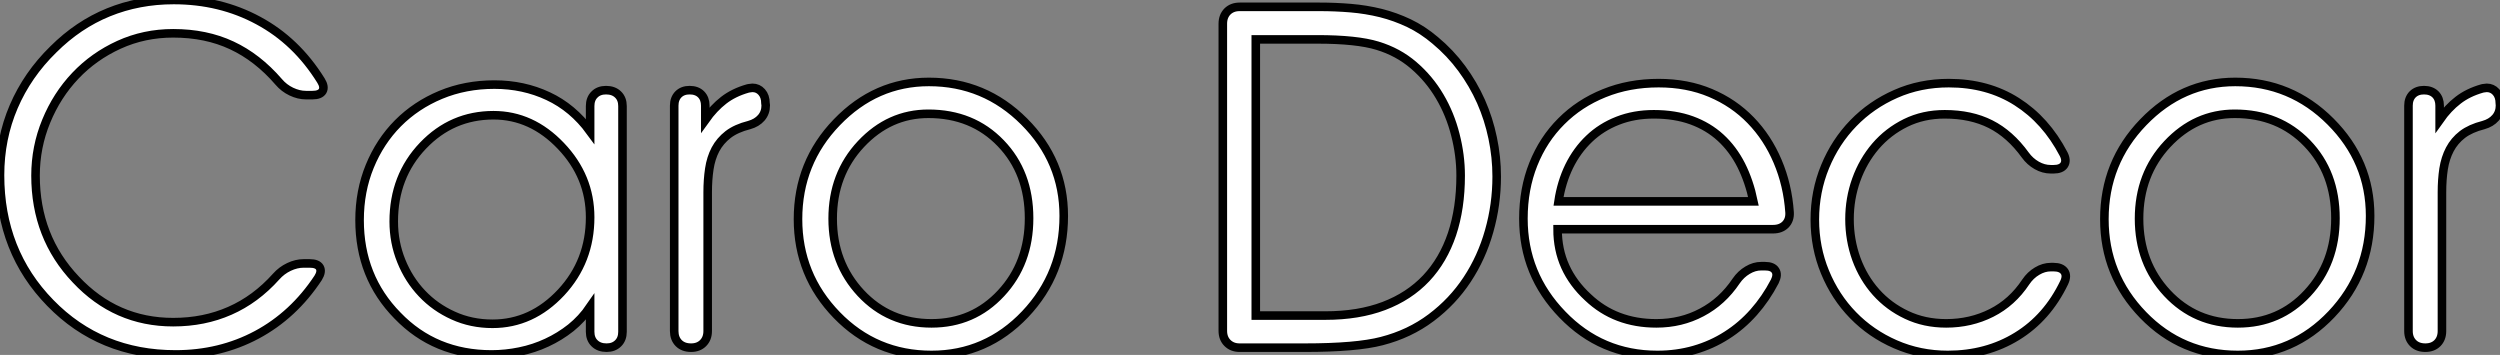
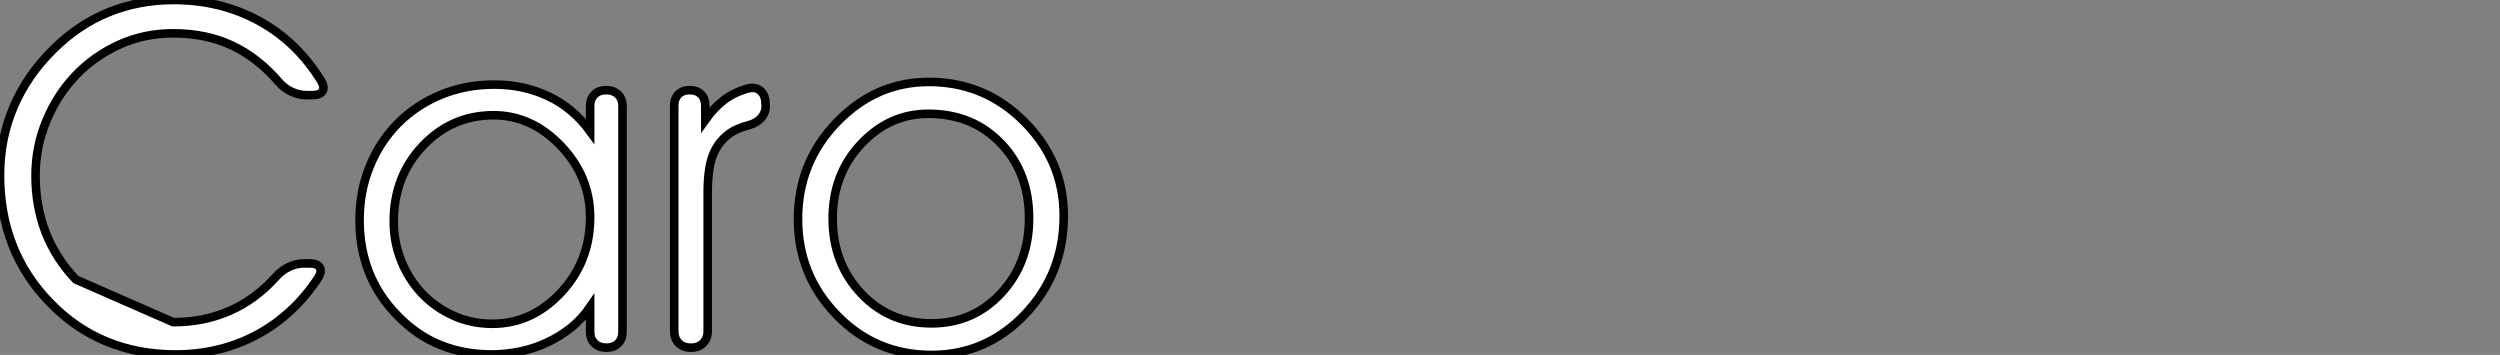
<svg xmlns="http://www.w3.org/2000/svg" viewBox="1.67 -40.61 292.01 41.46">
  <rect x="1.67" y="-40.61" width="292.01" height="41.46" fill="#808080" stroke="none" />
-   <path d="M38.17-29.50L37.41-29.50Q36.56-29.50 35.70-29.91Q34.84-30.32 34.23-31.04L34.23-31.04Q31.75-33.91 28.74-35.31Q25.73-36.72 21.90-36.72L21.90-36.72Q18.51-36.72 15.57-35.38Q12.63-34.04 10.47-31.76Q8.31-29.48 7.07-26.46Q5.82-23.43 5.82-20.10L5.82-20.10Q5.82-12.91 10.53-7.96L10.53-7.96Q15.20-2.98 21.90-2.98L21.90-2.98Q25.51-2.98 28.52-4.31Q31.53-5.63 33.93-8.31L33.93-8.31Q34.56-9.02 35.42-9.43Q36.29-9.84 37.13-9.84L37.13-9.84L37.84-9.84Q38.75-9.84 39.02-9.37Q39.29-8.89 38.83-8.15L38.83-8.15Q35.96-3.80 31.66-1.50Q27.37 0.79 22.18 0.79L22.18 0.79Q13.40 0.79 7.55-5.22L7.55-5.22Q1.67-11.24 1.67-20.15L1.67-20.15Q1.67-24.42 3.27-28.15Q4.87-31.88 7.90-34.84L7.90-34.84Q10.80-37.73 14.34-39.17Q17.88-40.61 21.96-40.61L21.96-40.61Q27.40-40.61 31.84-38.21Q36.29-35.82 39.16-31.20L39.16-31.20Q39.62-30.46 39.35-29.98Q39.07-29.50 38.17-29.50L38.17-29.50ZM70.60-15.23L70.60-15.23Q70.60-19.99 67.18-23.57L67.18-23.57Q63.77-27.15 59.31-27.15L59.31-27.15Q54.47-27.15 51.08-23.60L51.08-23.60Q47.66-20.02 47.66-14.74L47.66-14.74Q47.66-12.30 48.54-10.13Q49.41-7.96 50.96-6.33Q52.50-4.70 54.61-3.75Q56.71-2.79 59.20-2.79L59.20-2.79Q63.79-2.79 67.21-6.45L67.21-6.45Q70.60-10.09 70.60-15.23ZM70.60-25.27L70.60-28.22Q70.60-29.07 71.11-29.57Q71.61-30.08 72.46-30.08L72.46-30.08Q73.34-30.08 73.86-29.57Q74.38-29.07 74.38-28.22L74.38-28.22L74.38-1.86Q74.38-1.01 73.87-0.51Q73.36 0 72.52 0L72.52 0Q71.64 0 71.12-0.51Q70.60-1.01 70.60-1.86L70.60-1.86L70.60-4.76Q69.64-3.36 68.35-2.32Q67.05-1.29 65.54-0.59Q64.04 0.11 62.38 0.45Q60.73 0.79 59.09 0.79L59.09 0.79Q52.47 0.79 48.10-3.75L48.10-3.75Q43.67-8.26 43.67-14.90L43.67-14.90Q43.67-18.29 44.86-21.19Q46.05-24.09 48.15-26.21Q50.26-28.33 53.14-29.53Q56.03-30.73 59.42-30.73L59.42-30.73Q62.81-30.73 65.69-29.38Q68.58-28.03 70.60-25.27L70.60-25.27ZM84.33-18.16L84.33-1.94Q84.33-1.07 83.79-0.53Q83.26 0 82.39 0L82.39 0Q81.48 0 80.95-0.53Q80.42-1.07 80.42-1.94L80.42-1.94L80.42-28.27Q80.42-29.09 80.91-29.59Q81.40-30.08 82.22-30.08L82.22-30.08Q83.07-30.08 83.56-29.59Q84.05-29.09 84.05-28.27L84.05-28.27L84.05-26.61Q85.04-28 86.20-28.90Q87.36-29.80 89.00-30.27L89.00-30.27L89.14-30.30Q89.41-30.35 89.55-30.35L89.55-30.35Q90.21-30.35 90.64-29.86Q91.08-29.37 91.08-28.55L91.08-28.55L91.11-28.30Q91.11-27.45 90.59-26.85Q90.07-26.25 89.17-26.00L89.17-26.00Q87.66-25.62 86.72-24.90Q85.78-24.17 85.24-23.16Q84.71-22.15 84.52-20.88Q84.33-19.61 84.33-18.16L84.33-18.16ZM98.93-15.07L98.93-15.07Q98.93-9.90 102.22-6.37Q105.52-2.84 110.47-2.84L110.47-2.84Q115.34-2.84 118.60-6.36Q121.87-9.87 121.87-15.12L121.87-15.12Q121.87-20.45 118.56-23.88Q115.25-27.32 110.11-27.32L110.11-27.32Q105.55-27.32 102.24-23.79Q98.93-20.26 98.93-15.07ZM94.88-15.01L94.88-15.01Q94.88-21.63 99.42-26.33Q103.96-31.04 110.17-31.04L110.17-31.04Q116.68-31.04 121.30-26.41Q125.92-21.79 125.92-15.39L125.92-15.39Q125.92-8.67 121.41-3.91Q116.89 0.85 110.47 0.85L110.47 0.85Q103.93 0.85 99.41-3.81Q94.88-8.48 94.88-15.01Z" fill="white" stroke="black" transform="scale(1,1)" />
-   <path d="M155.54-36.01L148.35-36.01L148.35-3.75L156.47-3.75Q160.36-3.75 163.31-4.87Q166.26-5.99 168.26-8.11Q170.25-10.23 171.27-13.26Q172.28-16.30 172.28-20.10L172.28-20.10Q172.28-22.48 171.66-24.88Q171.05-27.29 169.83-29.35Q168.61-31.42 166.79-32.98Q164.98-34.54 162.57-35.27L162.57-35.27Q160.16-36.01 155.54-36.01L155.54-36.01ZM144.50-1.97L144.50-37.84Q144.50-38.72 145.04-39.27Q145.59-39.81 146.46-39.81L146.46-39.81L155.82-39.81Q157.65-39.81 159.44-39.66Q161.23-39.51 162.94-39.09Q164.65-38.66 166.25-37.90Q167.85-37.13 169.30-35.90L169.30-35.90Q171.07-34.43 172.41-32.61Q173.75-30.79 174.66-28.75Q175.56-26.71 176.02-24.49Q176.49-22.26 176.49-19.99L176.49-19.99Q176.49-16.71 175.61-13.62Q174.74-10.53 173.04-7.96Q171.35-5.39 168.83-3.50Q166.32-1.61 163.06-0.77L163.06-0.77Q160.11 0 154.07 0L154.07 0L146.46 0Q145.59 0 145.04-0.55Q144.50-1.09 144.50-1.97L144.50-1.97ZM210.70-15.80L210.70-15.80Q210.75-14.93 210.22-14.38Q209.68-13.84 208.78-13.84L208.78-13.84L183.60-13.84Q183.60-11.46 184.50-9.47Q185.40-7.49 187.15-5.88L187.15-5.88Q190.35-2.84 195.14-2.84L195.14-2.84Q198.04-2.84 200.44-4.12Q202.85-5.39 204.46-7.79L204.46-7.79Q205.01-8.59 205.79-9.05Q206.57-9.52 207.39-9.52L207.39-9.52L207.82-9.52Q208.73-9.52 209.04-9.02Q209.36-8.53 208.97-7.74L208.97-7.74Q207.93-5.74 206.51-4.14Q205.09-2.54 203.35-1.44Q201.62-0.33 199.58 0.26Q197.54 0.85 195.25 0.85L195.25 0.85Q188.71 0.85 184.17-3.86L184.17-3.86Q179.61-8.56 179.61-15.07L179.61-15.07Q179.61-18.54 180.77-21.44Q181.93-24.34 184.04-26.44Q186.14-28.55 189.04-29.72Q191.94-30.90 195.41-30.90L195.41-30.90Q198.75-30.90 201.47-29.75Q204.19-28.60 206.16-26.56Q208.13-24.53 209.30-21.77Q210.48-19.00 210.70-15.80ZM183.71-17.09L206.48-17.09Q205.99-19.44 205.04-21.33Q204.08-23.21 202.64-24.53Q201.21-25.84 199.27-26.55Q197.32-27.26 194.84-27.26L194.84-27.26Q192.54-27.26 190.63-26.51Q188.71-25.76 187.29-24.40Q185.87-23.05 184.95-21.18Q184.04-19.30 183.71-17.09L183.71-17.09ZM241.54-20.84L241.21-20.84Q240.36-20.84 239.57-21.29Q238.78-21.74 238.23-22.50L238.23-22.50Q236.45-24.96 234.17-26.11Q231.89-27.26 228.82-27.26L228.82-27.26Q226.31-27.26 224.26-26.25Q222.21-25.24 220.74-23.53Q219.28-21.82 218.49-19.62Q217.70-17.42 217.70-15.01L217.70-15.01Q217.70-12.58 218.50-10.36Q219.31-8.15 220.80-6.48Q222.29-4.81 224.37-3.83Q226.45-2.84 228.99-2.84L228.99-2.84Q231.86-2.84 234.28-4.06Q236.70-5.28 238.29-7.68L238.29-7.68Q238.83-8.48 239.61-8.94Q240.39-9.41 241.21-9.41L241.21-9.41L241.54-9.41Q242.44-9.41 242.80-8.90Q243.15-8.39 242.77-7.60L242.77-7.60Q240.80-3.50 237.26-1.33Q233.72 0.85 229.18 0.85L229.18 0.85Q225.90 0.85 223.05-0.40Q220.21-1.64 218.12-3.79Q216.03-5.93 214.84-8.82Q213.65-11.70 213.65-14.96L213.65-14.96Q213.65-18.24 214.85-21.15Q216.05-24.06 218.15-26.22Q220.24-28.38 223.10-29.64Q225.95-30.90 229.29-30.90L229.29-30.90Q233.83-30.90 237.23-28.74Q240.64-26.58 242.71-22.61L242.71-22.61Q243.10-21.85 242.77-21.34Q242.44-20.84 241.54-20.84L241.54-20.84ZM251.52-15.07L251.52-15.07Q251.52-9.90 254.81-6.37Q258.11-2.84 263.06-2.84L263.06-2.84Q267.93-2.84 271.19-6.36Q274.46-9.87 274.46-15.12L274.46-15.12Q274.46-20.45 271.15-23.88Q267.84-27.32 262.70-27.32L262.70-27.32Q258.14-27.32 254.83-23.79Q251.52-20.26 251.52-15.07ZM247.47-15.01L247.47-15.01Q247.47-21.63 252.01-26.33Q256.55-31.04 262.76-31.04L262.76-31.04Q269.27-31.04 273.89-26.41Q278.51-21.79 278.51-15.39L278.51-15.39Q278.51-8.67 274.00-3.91Q269.48 0.85 263.06 0.85L263.06 0.85Q256.52 0.85 252.00-3.81Q247.47-8.48 247.47-15.01ZM286.90-18.16L286.90-1.94Q286.90-1.07 286.37-0.53Q285.84 0 284.96 0L284.96 0Q284.06 0 283.53-0.53Q282.99-1.07 282.99-1.94L282.99-1.94L282.99-28.27Q282.99-29.09 283.48-29.59Q283.98-30.08 284.80-30.08L284.80-30.08Q285.64-30.08 286.14-29.59Q286.63-29.09 286.63-28.27L286.63-28.27L286.63-26.61Q287.61-28 288.78-28.90Q289.94-29.80 291.58-30.27L291.58-30.27L291.71-30.30Q291.99-30.35 292.13-30.35L292.13-30.35Q292.78-30.35 293.22-29.86Q293.66-29.37 293.66-28.55L293.66-28.55L293.68-28.30Q293.68-27.45 293.16-26.85Q292.64-26.25 291.74-26.00L291.74-26.00Q290.24-25.62 289.29-24.90Q288.35-24.17 287.82-23.16Q287.29-22.15 287.09-20.88Q286.90-19.61 286.90-18.16L286.90-18.16Z" fill="white" stroke="black" transform="scale(1,1)" />
+   <path d="M38.17-29.50L37.41-29.50Q36.56-29.50 35.70-29.91Q34.84-30.32 34.23-31.04L34.23-31.04Q31.75-33.91 28.74-35.31Q25.73-36.72 21.90-36.72L21.90-36.72Q18.51-36.72 15.57-35.38Q12.63-34.04 10.47-31.76Q8.31-29.48 7.07-26.46Q5.82-23.43 5.82-20.10L5.82-20.10Q5.82-12.91 10.53-7.96L10.53-7.96L21.90-2.98Q25.51-2.98 28.52-4.31Q31.53-5.63 33.93-8.31L33.93-8.31Q34.56-9.02 35.42-9.43Q36.29-9.84 37.13-9.84L37.13-9.84L37.84-9.84Q38.75-9.84 39.02-9.37Q39.29-8.89 38.83-8.15L38.83-8.15Q35.96-3.80 31.66-1.50Q27.37 0.79 22.18 0.79L22.18 0.79Q13.40 0.79 7.55-5.22L7.55-5.22Q1.67-11.24 1.67-20.15L1.67-20.15Q1.67-24.42 3.27-28.15Q4.87-31.88 7.90-34.84L7.90-34.84Q10.80-37.73 14.34-39.17Q17.88-40.61 21.96-40.61L21.96-40.61Q27.40-40.61 31.84-38.21Q36.29-35.82 39.16-31.20L39.16-31.20Q39.62-30.46 39.35-29.98Q39.07-29.50 38.17-29.50L38.17-29.50ZM70.60-15.23L70.60-15.23Q70.60-19.99 67.18-23.57L67.18-23.57Q63.77-27.15 59.31-27.15L59.31-27.15Q54.47-27.15 51.08-23.60L51.08-23.60Q47.66-20.02 47.66-14.74L47.66-14.74Q47.66-12.30 48.54-10.13Q49.41-7.96 50.96-6.33Q52.50-4.70 54.61-3.75Q56.71-2.79 59.20-2.79L59.20-2.79Q63.79-2.79 67.21-6.45L67.21-6.45Q70.60-10.09 70.60-15.23ZM70.60-25.27L70.60-28.22Q70.60-29.07 71.11-29.57Q71.61-30.08 72.46-30.08L72.46-30.08Q73.34-30.08 73.86-29.57Q74.38-29.07 74.38-28.22L74.38-28.22L74.38-1.86Q74.38-1.01 73.87-0.51Q73.36 0 72.52 0L72.52 0Q71.64 0 71.12-0.51Q70.60-1.01 70.60-1.86L70.60-1.86L70.60-4.76Q69.64-3.36 68.35-2.32Q67.05-1.29 65.54-0.59Q64.04 0.11 62.38 0.45Q60.73 0.79 59.09 0.79L59.09 0.79Q52.47 0.79 48.10-3.75L48.10-3.75Q43.67-8.26 43.67-14.90L43.67-14.90Q43.67-18.29 44.86-21.19Q46.05-24.09 48.15-26.21Q50.26-28.33 53.14-29.53Q56.03-30.73 59.42-30.73L59.42-30.73Q62.81-30.73 65.69-29.38Q68.58-28.03 70.60-25.27L70.60-25.27ZM84.33-18.16L84.33-1.94Q84.33-1.07 83.79-0.53Q83.26 0 82.39 0L82.39 0Q81.48 0 80.95-0.53Q80.42-1.07 80.42-1.94L80.42-1.94L80.42-28.27Q80.42-29.09 80.91-29.59Q81.40-30.08 82.22-30.08L82.22-30.08Q83.07-30.08 83.56-29.59Q84.05-29.09 84.05-28.27L84.05-28.27L84.05-26.61Q85.04-28 86.20-28.90Q87.36-29.80 89.00-30.27L89.00-30.27L89.14-30.30Q89.41-30.35 89.55-30.35L89.55-30.35Q90.21-30.35 90.64-29.86Q91.08-29.37 91.08-28.55L91.08-28.55L91.11-28.30Q91.11-27.45 90.59-26.85Q90.07-26.25 89.17-26.00L89.17-26.00Q87.66-25.62 86.72-24.90Q85.78-24.17 85.24-23.16Q84.71-22.15 84.52-20.88Q84.33-19.61 84.33-18.16L84.33-18.16ZM98.93-15.07L98.93-15.07Q98.93-9.90 102.22-6.37Q105.52-2.84 110.47-2.84L110.47-2.84Q115.34-2.84 118.60-6.36Q121.87-9.87 121.87-15.12L121.87-15.12Q121.87-20.45 118.56-23.88Q115.25-27.32 110.11-27.32L110.11-27.32Q105.55-27.32 102.24-23.79Q98.93-20.26 98.93-15.07ZM94.88-15.01L94.88-15.01Q94.88-21.63 99.42-26.33Q103.96-31.04 110.17-31.04L110.17-31.04Q116.68-31.04 121.30-26.41Q125.92-21.79 125.92-15.39L125.92-15.39Q125.92-8.67 121.41-3.91Q116.89 0.85 110.47 0.85L110.47 0.85Q103.93 0.85 99.41-3.81Q94.88-8.48 94.88-15.01Z" fill="white" stroke="black" transform="scale(1,1)" />
</svg>